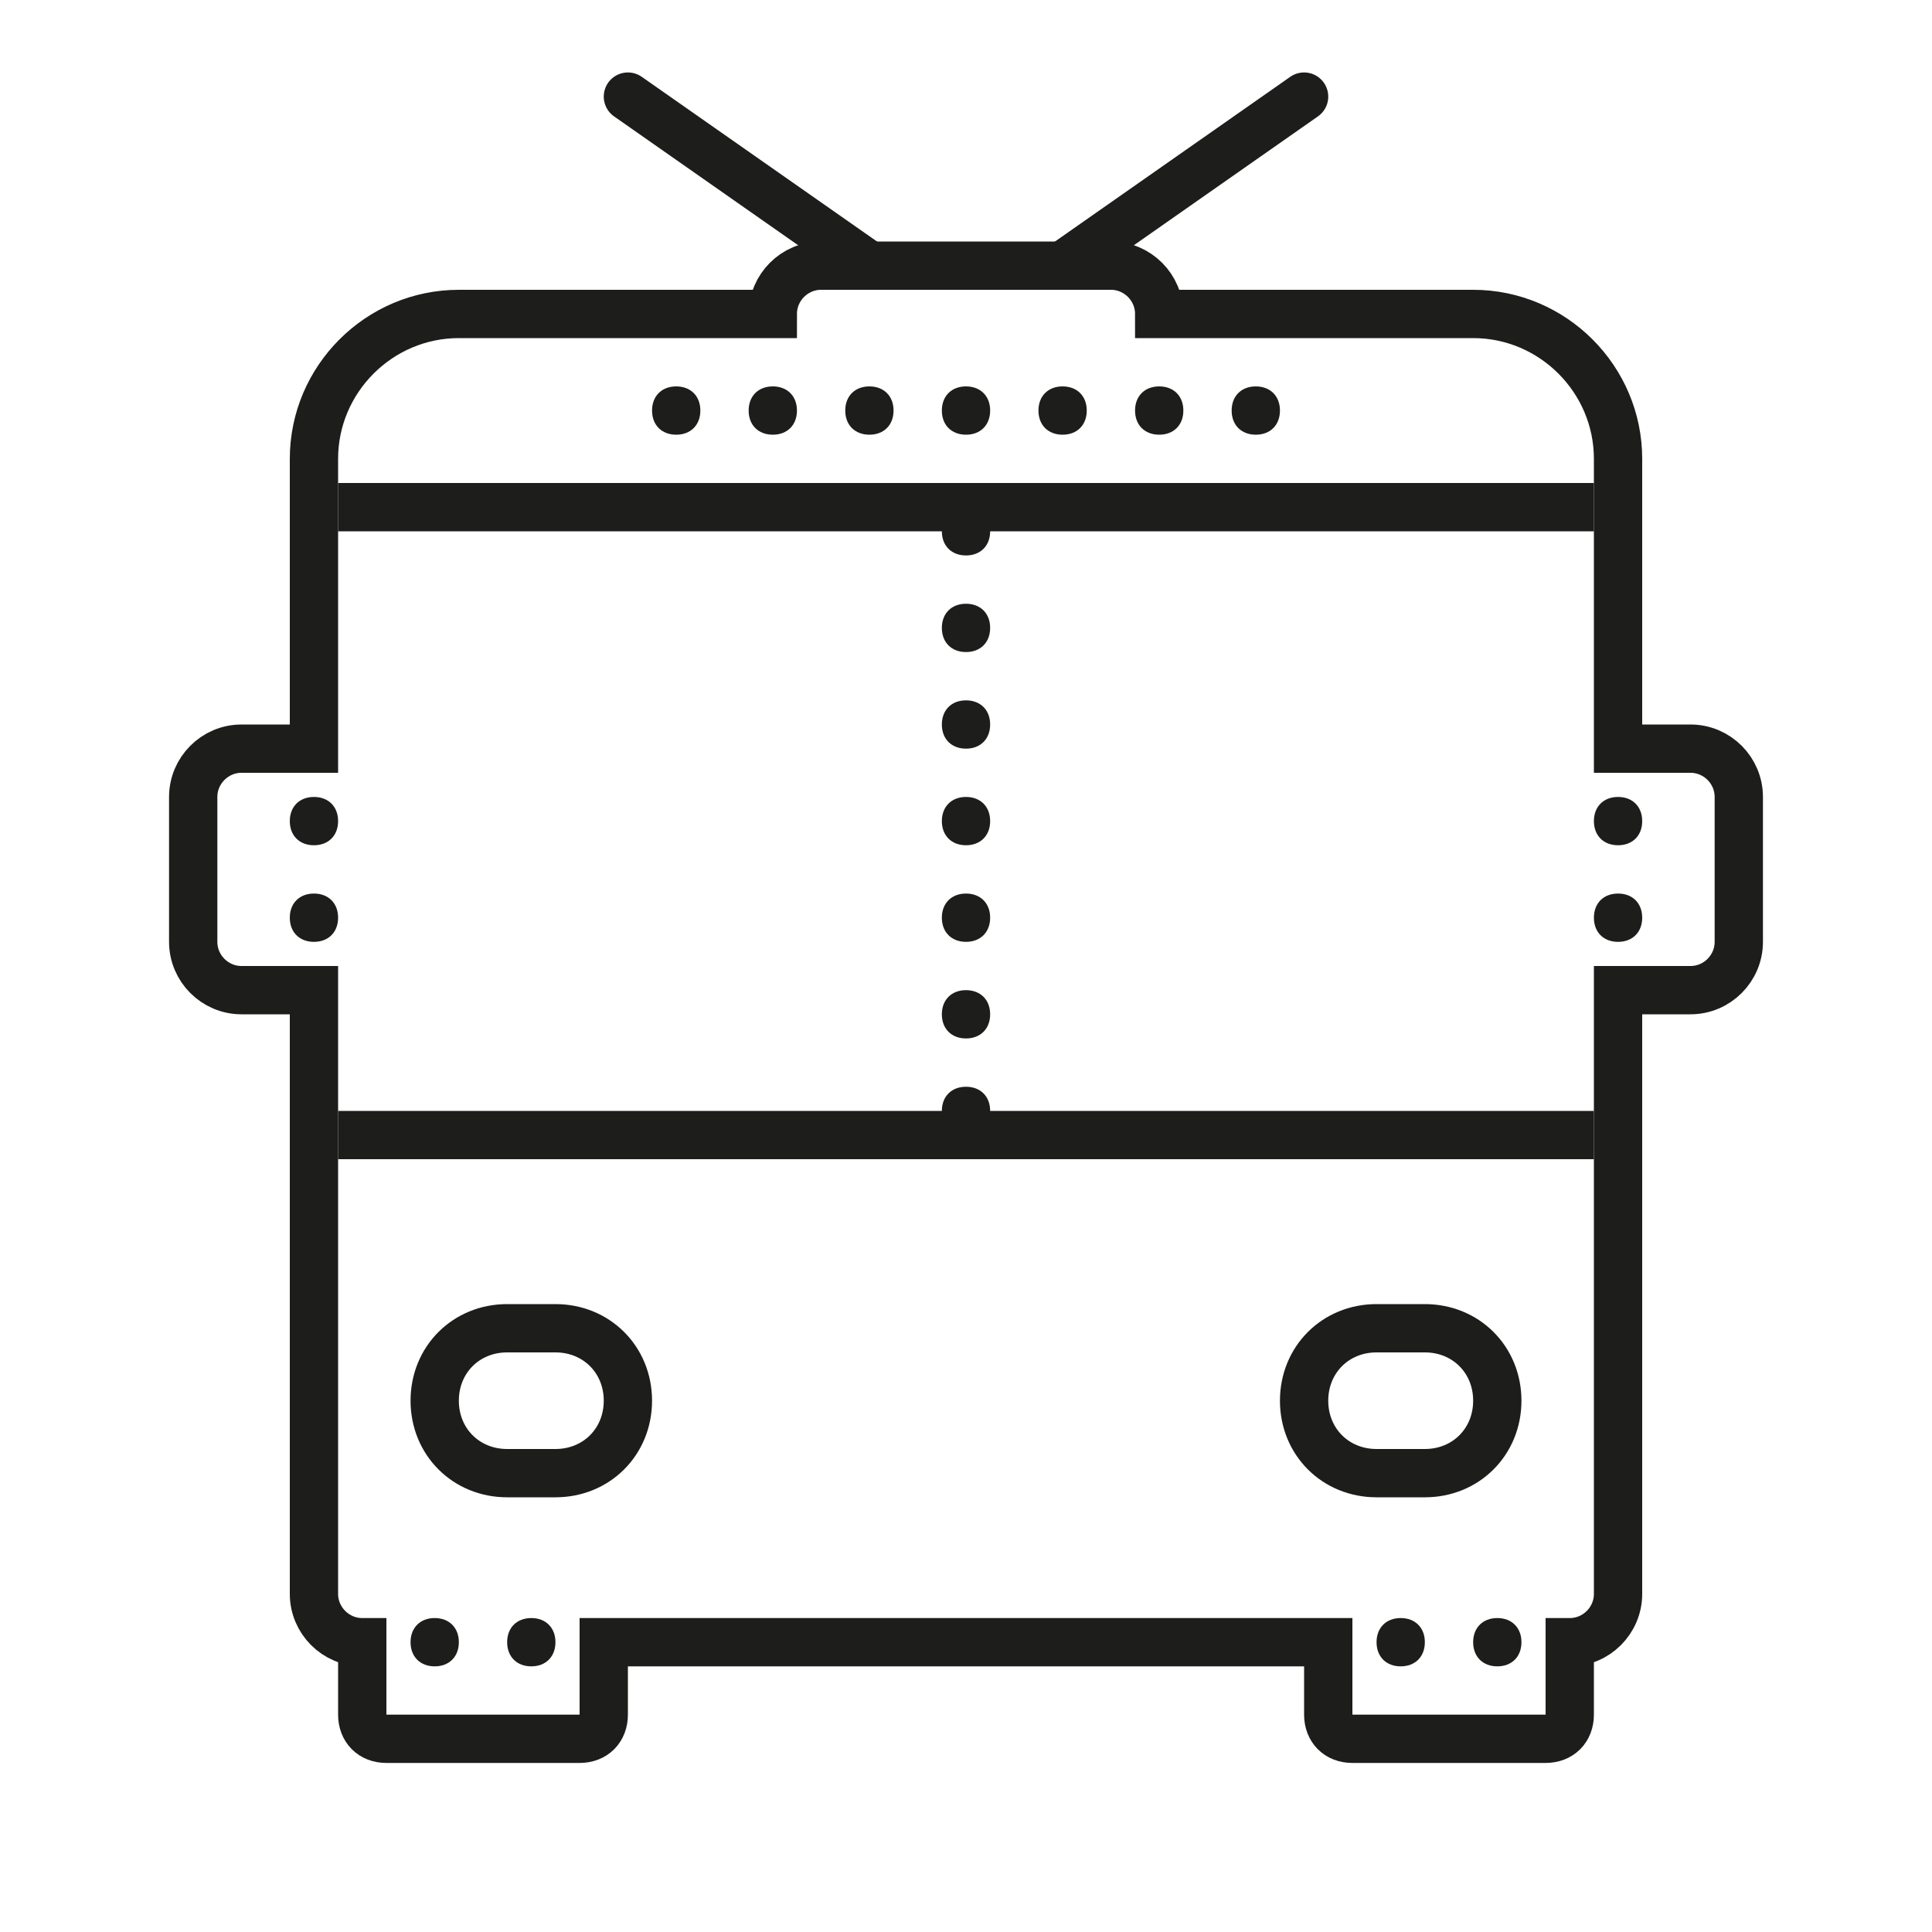
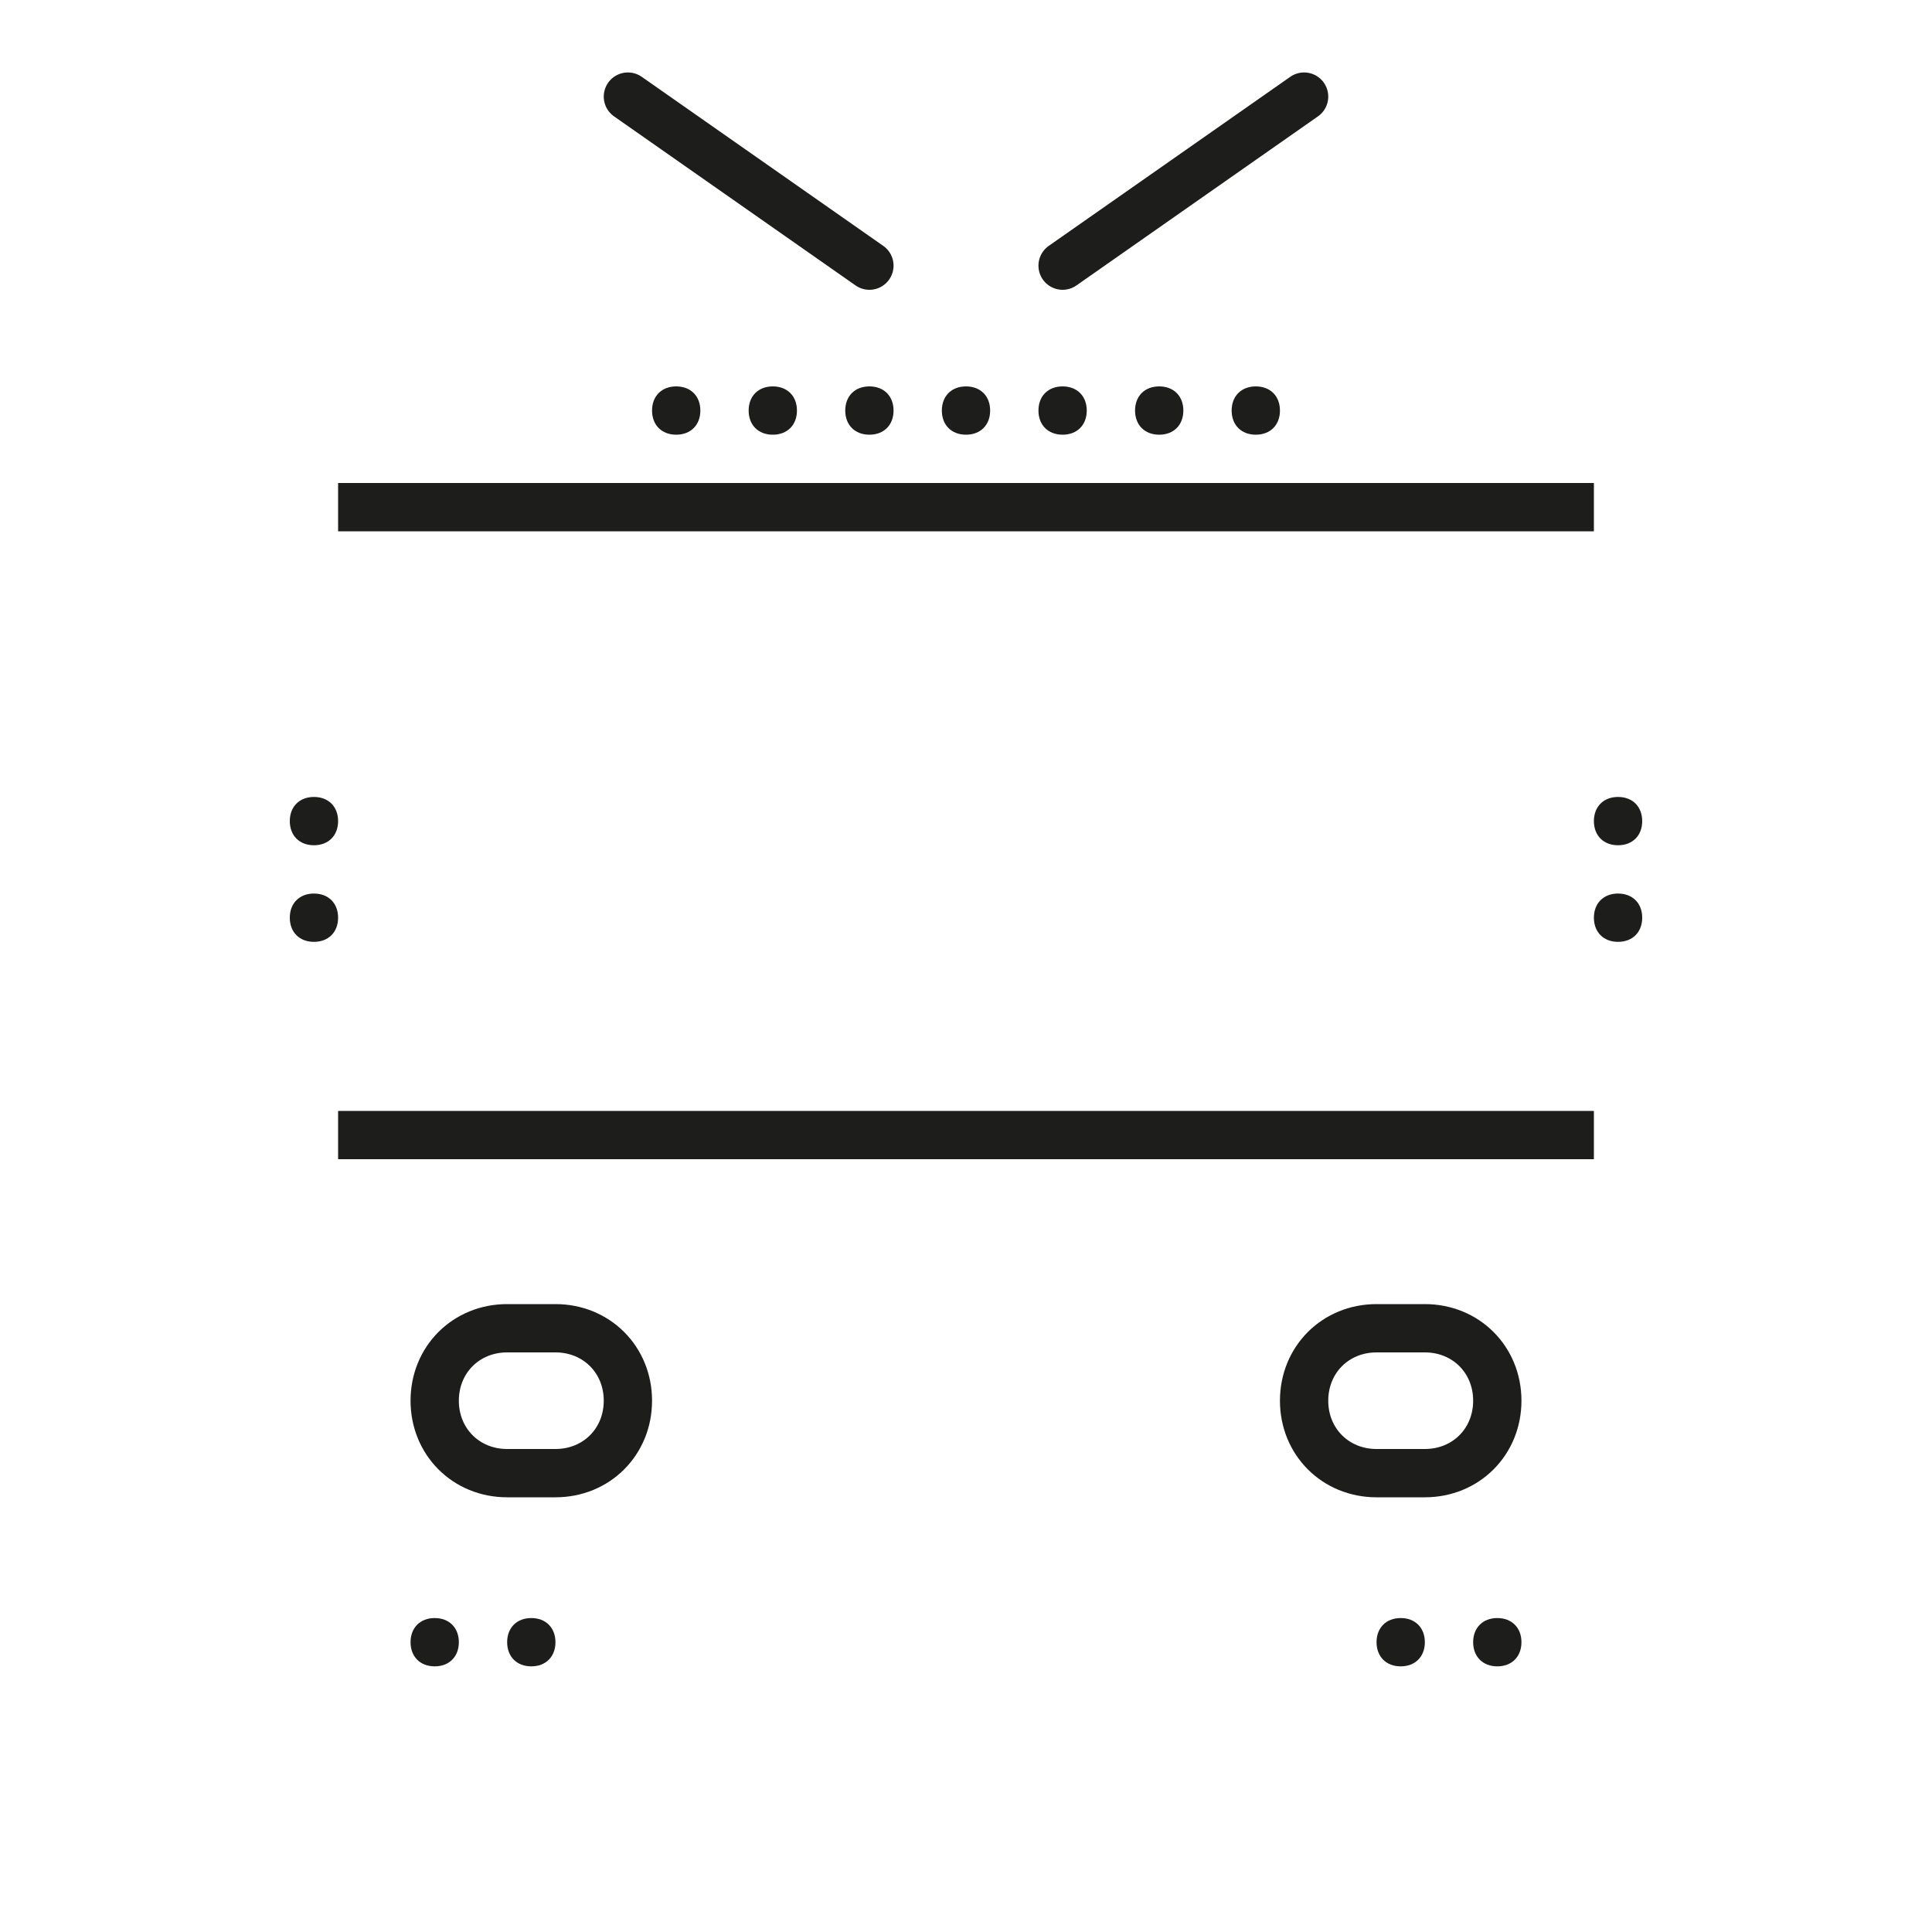
<svg xmlns="http://www.w3.org/2000/svg" version="1.1" id="Layer_1" x="0px" y="0px" viewBox="0 0 80 80" style="enable-background:new 0 0 80 80;" xml:space="preserve">
  <style type="text/css"> .st0{fill:none;stroke:#1D1D1B;stroke-width:2;} .st1{fill:#1D1D1B;} .st2{fill:none;stroke:#1D1D1B;stroke-width:2;stroke-linecap:round;} </style>
-   <path class="st0" d="M70,31h-3V19c0-3.3-2.7-6-6-6H48c0-1.1-0.9-2-2-2H34c-1.1,0-2,0.9-2,2H19c-3.3,0-6,2.7-6,6v12h-3 c-1.1,0-2,0.9-2,2v6c0,1.1,0.9,2,2,2h3v25c0,1.1,0.9,2,2,2v3c0,0.6,0.4,1,1,1h8c0.6,0,1-0.4,1-1v-3h30v3c0,0.6,0.4,1,1,1h8 c0.6,0,1-0.4,1-1v-3c1.1,0,2-0.9,2-2V41h3c1.1,0,2-0.9,2-2v-6C72,31.9,71.1,31,70,31z" />
  <path class="st1" d="M22,67c-0.6,0-1,0.4-1,1s0.4,1,1,1s1-0.4,1-1S22.6,67,22,67z M28,16c-0.6,0-1,0.4-1,1s0.4,1,1,1s1-0.4,1-1 S28.6,16,28,16z M32,16c-0.6,0-1,0.4-1,1s0.4,1,1,1s1-0.4,1-1S32.6,16,32,16z M36,16c-0.6,0-1,0.4-1,1s0.4,1,1,1s1-0.4,1-1 S36.6,16,36,16z M40,16c-0.6,0-1,0.4-1,1s0.4,1,1,1s1-0.4,1-1S40.6,16,40,16z M44,16c-0.6,0-1,0.4-1,1s0.4,1,1,1s1-0.4,1-1 S44.6,16,44,16z M48,16c-0.6,0-1,0.4-1,1s0.4,1,1,1s1-0.4,1-1S48.6,16,48,16z M52,16c-0.6,0-1,0.4-1,1s0.4,1,1,1s1-0.4,1-1 S52.6,16,52,16z M58,67c-0.6,0-1,0.4-1,1s0.4,1,1,1s1-0.4,1-1S58.6,67,58,67z M62,67c-0.6,0-1,0.4-1,1s0.4,1,1,1s1-0.4,1-1 S62.6,67,62,67z M67,33c-0.6,0-1,0.4-1,1s0.4,1,1,1s1-0.4,1-1S67.6,33,67,33z M67,37c-0.6,0-1,0.4-1,1s0.4,1,1,1s1-0.4,1-1 S67.6,37,67,37z M13,33c-0.6,0-1,0.4-1,1s0.4,1,1,1s1-0.4,1-1S13.6,33,13,33z M13,37c-0.6,0-1,0.4-1,1s0.4,1,1,1s1-0.4,1-1 S13.6,37,13,37z M18,67c-0.6,0-1,0.4-1,1s0.4,1,1,1s1-0.4,1-1S18.6,67,18,67z" />
  <path class="st0" d="M66,21H14 M66,47H14 M59,61h-2c-1.7,0-3-1.3-3-3l0,0c0-1.7,1.3-3,3-3h2c1.7,0,3,1.3,3,3l0,0 C62,59.7,60.7,61,59,61z M23,61h-2c-1.7,0-3-1.3-3-3l0,0c0-1.7,1.3-3,3-3h2c1.7,0,3,1.3,3,3l0,0C26,59.7,24.7,61,23,61z" />
-   <path class="st1" d="M40,21c-0.6,0-1,0.4-1,1s0.4,1,1,1s1-0.4,1-1S40.6,21,40,21z M40,25c-0.6,0-1,0.4-1,1s0.4,1,1,1s1-0.4,1-1 S40.6,25,40,25z M40,29c-0.6,0-1,0.4-1,1s0.4,1,1,1s1-0.4,1-1S40.6,29,40,29z M40,33c-0.6,0-1,0.4-1,1s0.4,1,1,1s1-0.4,1-1 S40.6,33,40,33z M40,37c-0.6,0-1,0.4-1,1s0.4,1,1,1s1-0.4,1-1S40.6,37,40,37z M40,41c-0.6,0-1,0.4-1,1s0.4,1,1,1s1-0.4,1-1 S40.6,41,40,41z M40,45c-0.6,0-1,0.4-1,1s0.4,1,1,1s1-0.4,1-1S40.6,45,40,45z" />
  <path class="st2" d="M44,11l10-7 M36,11L26,4" />
</svg>